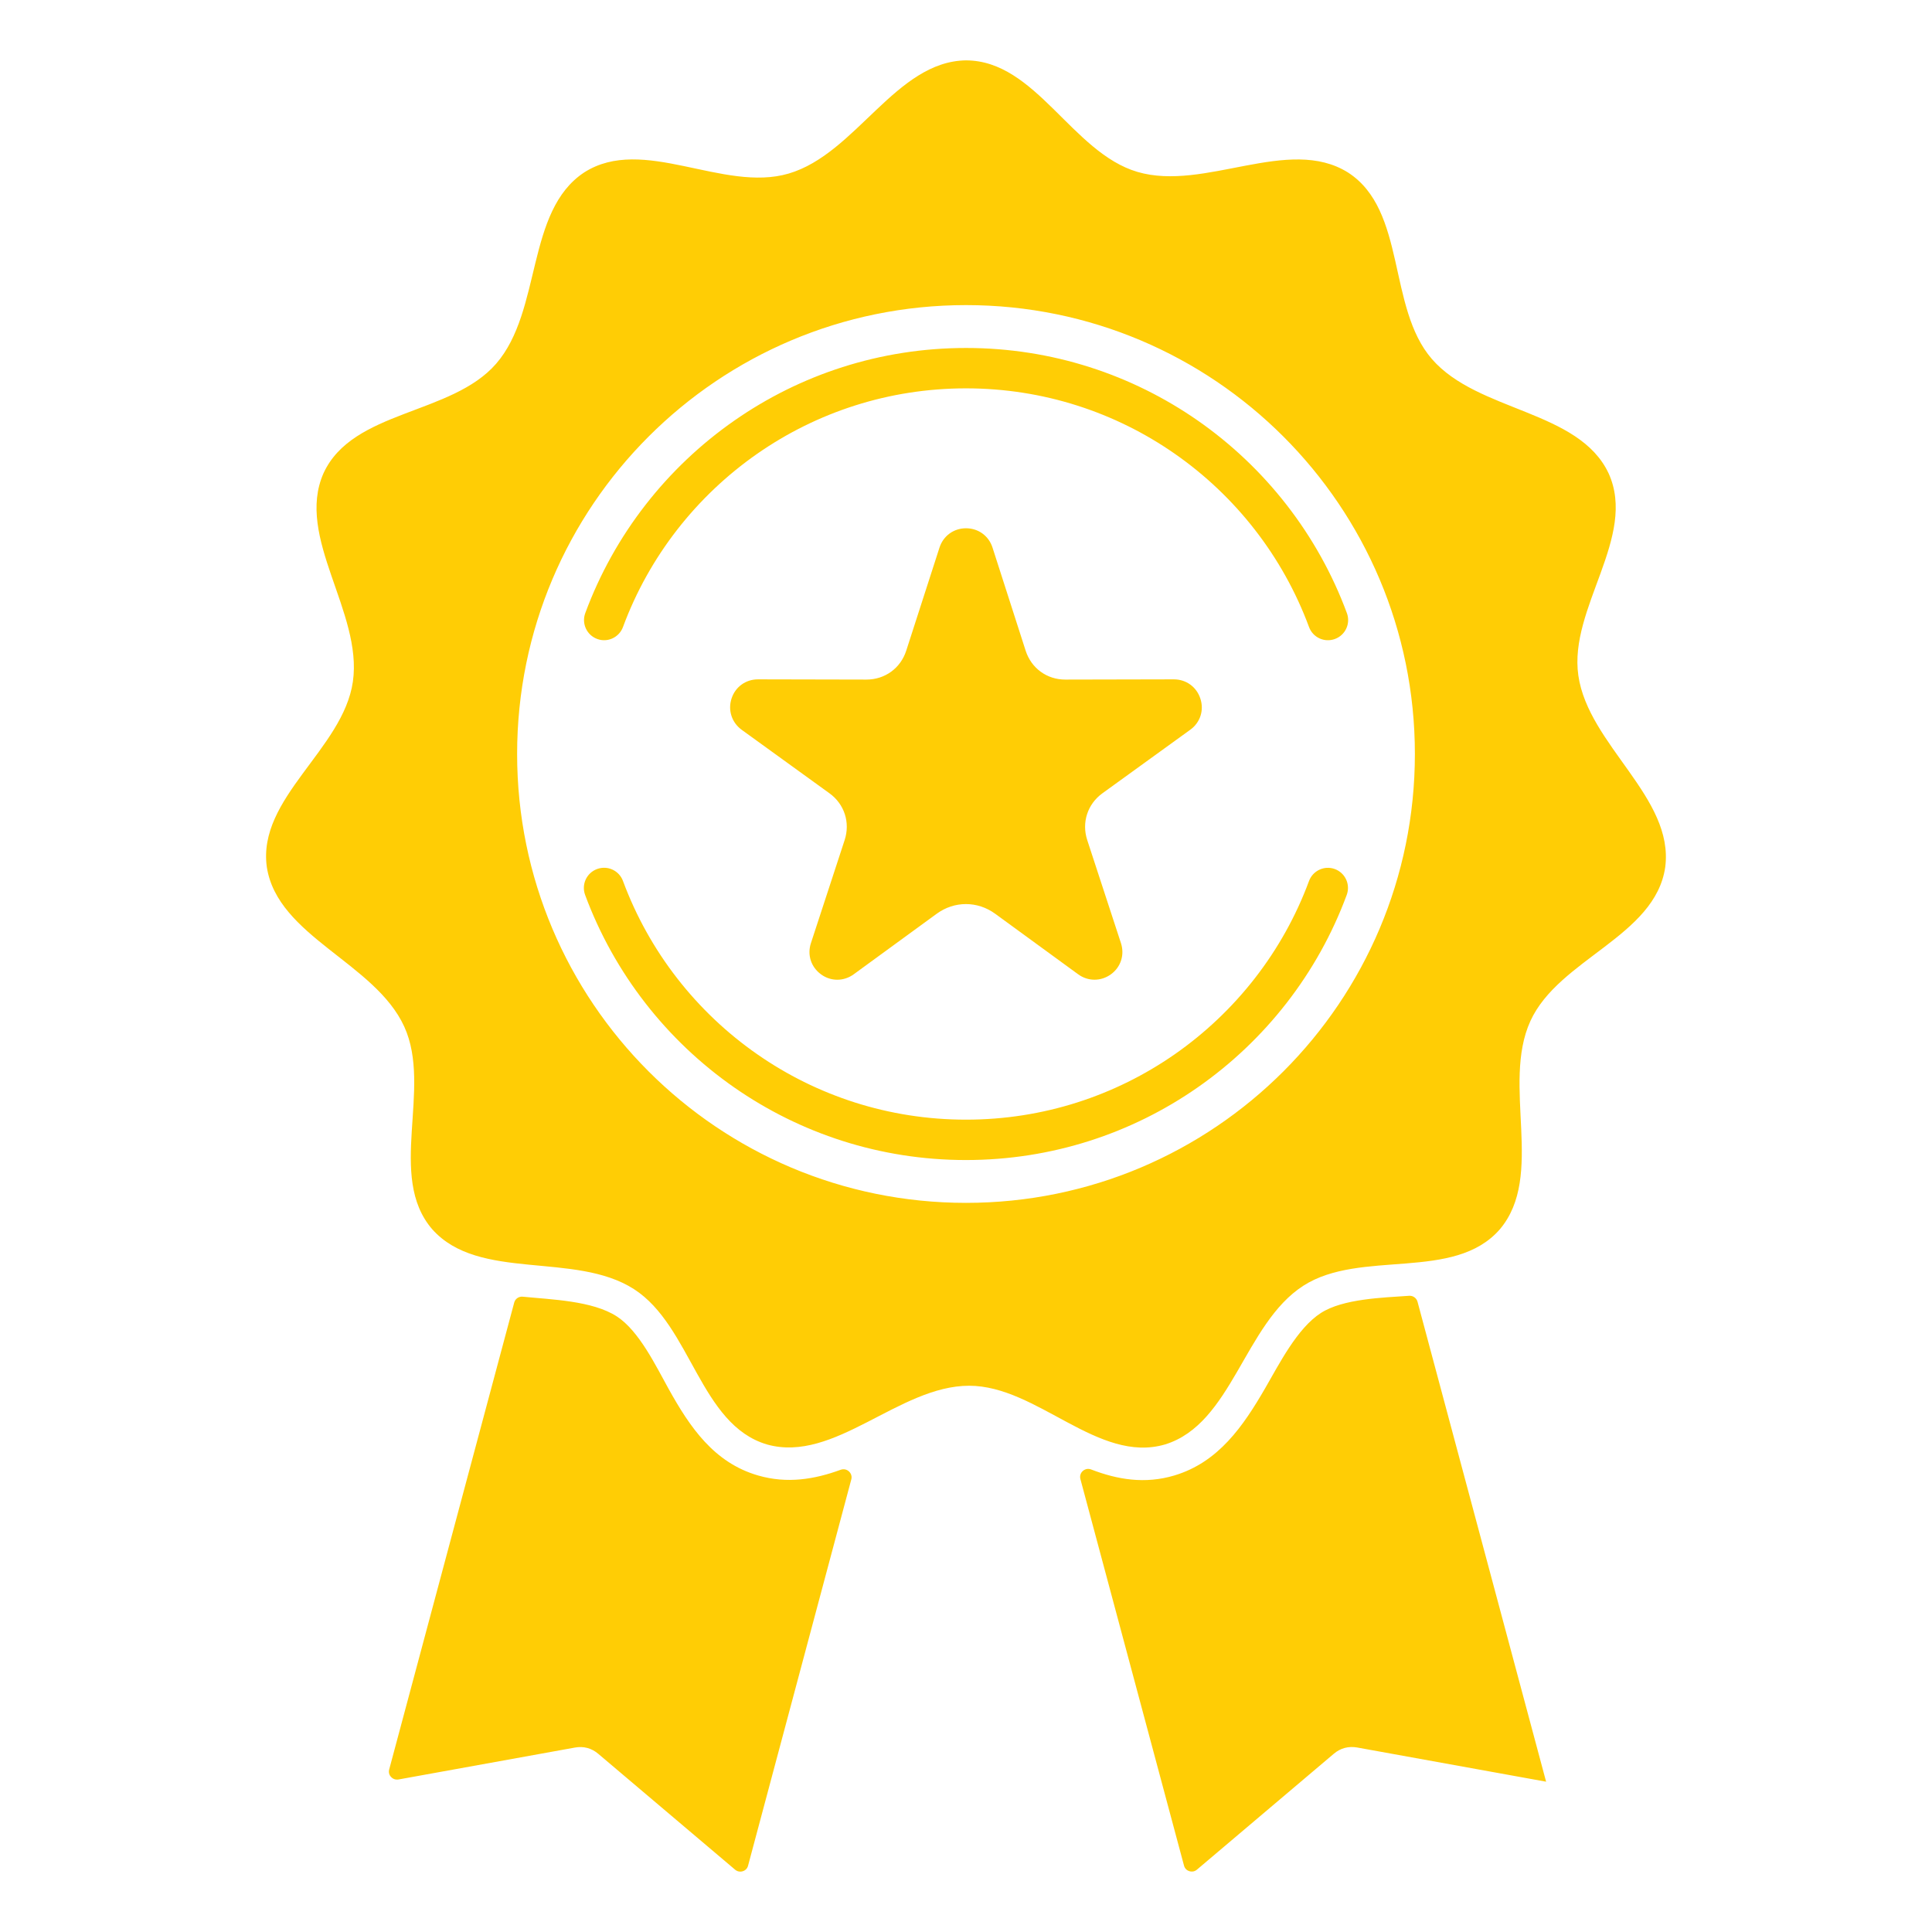
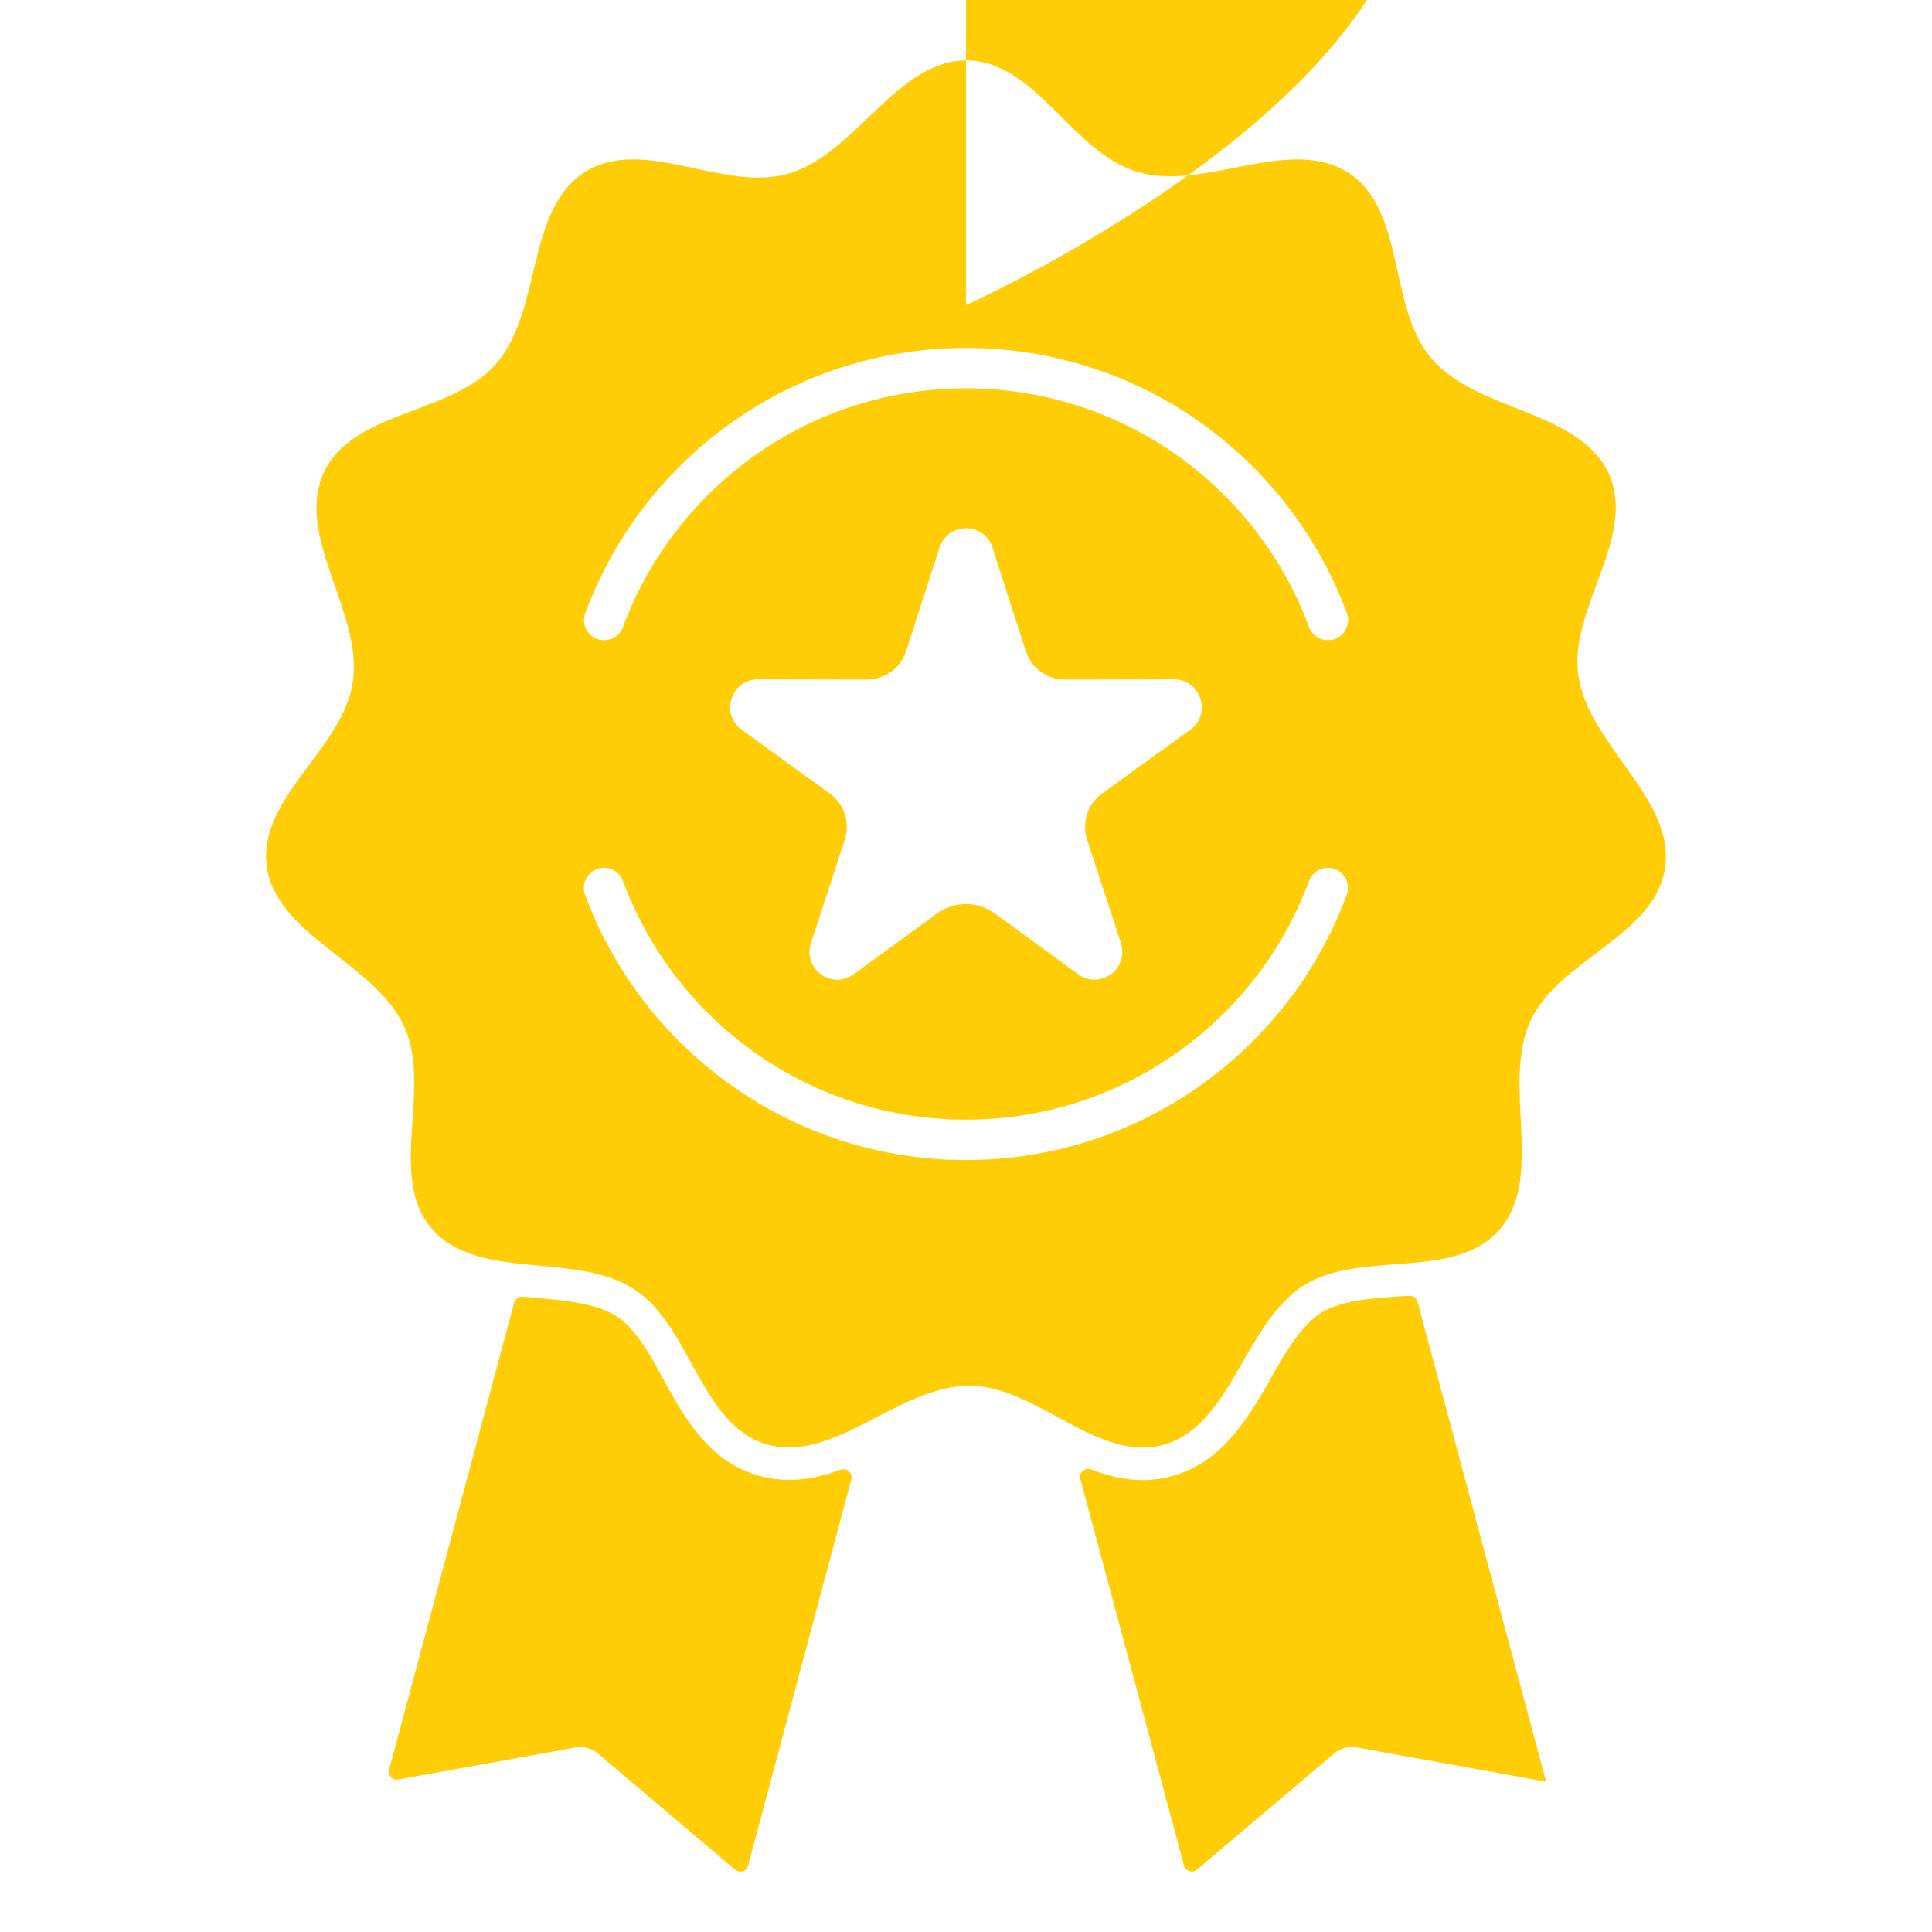
<svg xmlns="http://www.w3.org/2000/svg" width="50%" height="50%" version="1.1" viewBox="0 0 100 100" id="1645921916" class="svg u_1645921916" data-icon-custom="true" alt="Qualidade">
-   <path style="fill: #ffcd05" d="m50.004 3.125c3.613 0.008 5.484 4.777 8.871 5.773 3.484 1.023 7.82-1.898 10.898 0.031 3.035 1.957 2.031 6.988 4.34 9.652 2.379 2.746 7.602 2.633 9.148 5.918 1.496 3.289-2.07 6.977-1.566 10.465 0.516 3.598 4.973 6.324 4.496 9.926-0.52 3.574-5.512 4.75-6.977 7.957-1.508 3.305 0.766 8.008-1.582 10.781-2.371 2.727-7.203 1.016-10.172 2.922-3.055 1.965-3.688 7.152-7.16 8.215-3.465 1.012-6.609-3.039-10.137-3.039-3.633 0-6.969 4.023-10.465 3.039-3.465-1.023-3.918-6.133-6.883-8.039-3.055-1.965-8.035-0.383-10.445-3.102-2.359-2.734 0.02-7.273-1.445-10.484-1.508-3.305-6.555-4.668-7.113-8.254-0.508-3.574 3.949-6.109 4.453-9.602 0.516-3.598-2.988-7.469-1.52-10.789 1.504-3.281 6.625-3.004 8.938-5.672 2.379-2.746 1.523-7.898 4.555-9.898 3.043-1.949 7.199 1.055 10.582 0.059 3.484-1.02 5.551-5.816 9.184-5.859zm23.367 64.254c-0.055-0.195-0.234-0.324-0.438-0.309-1.359 0.098-3.41 0.148-4.566 0.891-1.227 0.789-2.16 2.648-2.879 3.887-1.137 1.965-2.418 3.84-4.707 4.523-1.52 0.453-2.938 0.215-4.305-0.312-0.152-0.059-0.309-0.027-0.43 0.078-0.121 0.109-0.164 0.262-0.125 0.418l5.363 20.008c0.039 0.145 0.137 0.246 0.277 0.289 0.141 0.043 0.281 0.016 0.395-0.082l7.082-5.996c0.344-0.293 0.762-0.402 1.207-0.324l9.781 1.77zm-29.309 9.199c0.043-0.152-0.004-0.309-0.121-0.418-0.117-0.109-0.277-0.137-0.426-0.086-1.363 0.5-2.777 0.73-4.273 0.297-2.289-0.66-3.531-2.5-4.629-4.473-0.66-1.184-1.531-3.016-2.695-3.766-1.262-0.812-3.383-0.867-4.859-1.016-0.207-0.02-0.395 0.109-0.445 0.309l-6.469 24.16c-0.039 0.145-0.004 0.285 0.098 0.391 0.102 0.109 0.238 0.152 0.383 0.129l9.133-1.652c0.445-0.082 0.863 0.031 1.207 0.324l7.082 5.996c0.113 0.094 0.254 0.125 0.395 0.082s0.242-0.148 0.277-0.289zm-11.816-44.125c1.352-3.656 3.805-6.777 6.957-8.973 3.062-2.129 6.781-3.379 10.797-3.379s7.738 1.25 10.797 3.379c3.152 2.191 5.602 5.316 6.957 8.973 0.199 0.543 0.797 0.82 1.34 0.621s0.82-0.797 0.621-1.34c-1.504-4.062-4.227-7.535-7.723-9.969-3.402-2.367-7.535-3.754-11.988-3.754-4.457 0-8.59 1.387-11.988 3.754-3.496 2.434-6.219 5.902-7.723 9.969-0.199 0.543 0.078 1.141 0.621 1.34 0.535 0.199 1.133-0.082 1.332-0.621zm35.508 13.148c-1.352 3.656-3.805 6.777-6.957 8.973-3.062 2.129-6.781 3.379-10.797 3.379s-7.738-1.25-10.797-3.379c-3.152-2.191-5.602-5.316-6.957-8.973-0.199-0.543-0.797-0.82-1.34-0.621s-0.82 0.797-0.621 1.34c1.504 4.062 4.227 7.535 7.723 9.969 3.402 2.367 7.535 3.754 11.988 3.754 4.457 0 8.59-1.387 11.988-3.754 3.496-2.434 6.219-5.902 7.723-9.969 0.199-0.543-0.078-1.141-0.621-1.34-0.535-0.195-1.133 0.082-1.332 0.621zm-16.383-17.262c-0.195-0.605-0.734-0.996-1.371-0.996s-1.176 0.395-1.371 0.996l-1.723 5.34c-0.293 0.91-1.105 1.496-2.059 1.496l-5.613-0.012c-0.637 0-1.176 0.391-1.371 0.996-0.195 0.605 0.012 1.238 0.523 1.613l4.547 3.289c0.773 0.559 1.082 1.512 0.785 2.422l-1.746 5.336c-0.199 0.605 0.008 1.238 0.523 1.613 0.512 0.375 1.18 0.371 1.695-0.004l4.289-3.129c0.918-0.672 2.117-0.672 3.035 0l4.289 3.129c0.512 0.375 1.18 0.375 1.695 0.004s0.719-1.008 0.523-1.613l-1.746-5.336c-0.297-0.906 0.012-1.863 0.785-2.422l4.547-3.289c0.516-0.371 0.723-1.008 0.523-1.613-0.195-0.605-0.738-0.996-1.371-0.996l-5.613 0.012c-0.957 0.004-1.766-0.586-2.059-1.496zm-1.371-12.547c-12.832 0-23.234 10.402-23.234 23.234 0 12.832 10.402 23.234 23.234 23.234s23.234-10.402 23.234-23.234c0-12.832-10.402-23.234-23.234-23.234z" fill-rule="evenodd" />
+   <path style="fill: #ffcd05" d="m50.004 3.125c3.613 0.008 5.484 4.777 8.871 5.773 3.484 1.023 7.82-1.898 10.898 0.031 3.035 1.957 2.031 6.988 4.34 9.652 2.379 2.746 7.602 2.633 9.148 5.918 1.496 3.289-2.07 6.977-1.566 10.465 0.516 3.598 4.973 6.324 4.496 9.926-0.52 3.574-5.512 4.75-6.977 7.957-1.508 3.305 0.766 8.008-1.582 10.781-2.371 2.727-7.203 1.016-10.172 2.922-3.055 1.965-3.688 7.152-7.16 8.215-3.465 1.012-6.609-3.039-10.137-3.039-3.633 0-6.969 4.023-10.465 3.039-3.465-1.023-3.918-6.133-6.883-8.039-3.055-1.965-8.035-0.383-10.445-3.102-2.359-2.734 0.02-7.273-1.445-10.484-1.508-3.305-6.555-4.668-7.113-8.254-0.508-3.574 3.949-6.109 4.453-9.602 0.516-3.598-2.988-7.469-1.52-10.789 1.504-3.281 6.625-3.004 8.938-5.672 2.379-2.746 1.523-7.898 4.555-9.898 3.043-1.949 7.199 1.055 10.582 0.059 3.484-1.02 5.551-5.816 9.184-5.859zm23.367 64.254c-0.055-0.195-0.234-0.324-0.438-0.309-1.359 0.098-3.41 0.148-4.566 0.891-1.227 0.789-2.16 2.648-2.879 3.887-1.137 1.965-2.418 3.84-4.707 4.523-1.52 0.453-2.938 0.215-4.305-0.312-0.152-0.059-0.309-0.027-0.43 0.078-0.121 0.109-0.164 0.262-0.125 0.418l5.363 20.008c0.039 0.145 0.137 0.246 0.277 0.289 0.141 0.043 0.281 0.016 0.395-0.082l7.082-5.996c0.344-0.293 0.762-0.402 1.207-0.324l9.781 1.77zm-29.309 9.199c0.043-0.152-0.004-0.309-0.121-0.418-0.117-0.109-0.277-0.137-0.426-0.086-1.363 0.5-2.777 0.73-4.273 0.297-2.289-0.66-3.531-2.5-4.629-4.473-0.66-1.184-1.531-3.016-2.695-3.766-1.262-0.812-3.383-0.867-4.859-1.016-0.207-0.02-0.395 0.109-0.445 0.309l-6.469 24.16c-0.039 0.145-0.004 0.285 0.098 0.391 0.102 0.109 0.238 0.152 0.383 0.129l9.133-1.652c0.445-0.082 0.863 0.031 1.207 0.324l7.082 5.996c0.113 0.094 0.254 0.125 0.395 0.082s0.242-0.148 0.277-0.289zm-11.816-44.125c1.352-3.656 3.805-6.777 6.957-8.973 3.062-2.129 6.781-3.379 10.797-3.379s7.738 1.25 10.797 3.379c3.152 2.191 5.602 5.316 6.957 8.973 0.199 0.543 0.797 0.82 1.34 0.621s0.82-0.797 0.621-1.34c-1.504-4.062-4.227-7.535-7.723-9.969-3.402-2.367-7.535-3.754-11.988-3.754-4.457 0-8.59 1.387-11.988 3.754-3.496 2.434-6.219 5.902-7.723 9.969-0.199 0.543 0.078 1.141 0.621 1.34 0.535 0.199 1.133-0.082 1.332-0.621zm35.508 13.148c-1.352 3.656-3.805 6.777-6.957 8.973-3.062 2.129-6.781 3.379-10.797 3.379s-7.738-1.25-10.797-3.379c-3.152-2.191-5.602-5.316-6.957-8.973-0.199-0.543-0.797-0.82-1.34-0.621s-0.82 0.797-0.621 1.34c1.504 4.062 4.227 7.535 7.723 9.969 3.402 2.367 7.535 3.754 11.988 3.754 4.457 0 8.59-1.387 11.988-3.754 3.496-2.434 6.219-5.902 7.723-9.969 0.199-0.543-0.078-1.141-0.621-1.34-0.535-0.195-1.133 0.082-1.332 0.621zm-16.383-17.262c-0.195-0.605-0.734-0.996-1.371-0.996s-1.176 0.395-1.371 0.996l-1.723 5.34c-0.293 0.91-1.105 1.496-2.059 1.496l-5.613-0.012c-0.637 0-1.176 0.391-1.371 0.996-0.195 0.605 0.012 1.238 0.523 1.613l4.547 3.289c0.773 0.559 1.082 1.512 0.785 2.422l-1.746 5.336c-0.199 0.605 0.008 1.238 0.523 1.613 0.512 0.375 1.18 0.371 1.695-0.004l4.289-3.129c0.918-0.672 2.117-0.672 3.035 0l4.289 3.129c0.512 0.375 1.18 0.375 1.695 0.004s0.719-1.008 0.523-1.613l-1.746-5.336c-0.297-0.906 0.012-1.863 0.785-2.422l4.547-3.289c0.516-0.371 0.723-1.008 0.523-1.613-0.195-0.605-0.738-0.996-1.371-0.996l-5.613 0.012c-0.957 0.004-1.766-0.586-2.059-1.496zm-1.371-12.547s23.234-10.402 23.234-23.234c0-12.832-10.402-23.234-23.234-23.234z" fill-rule="evenodd" />
</svg>